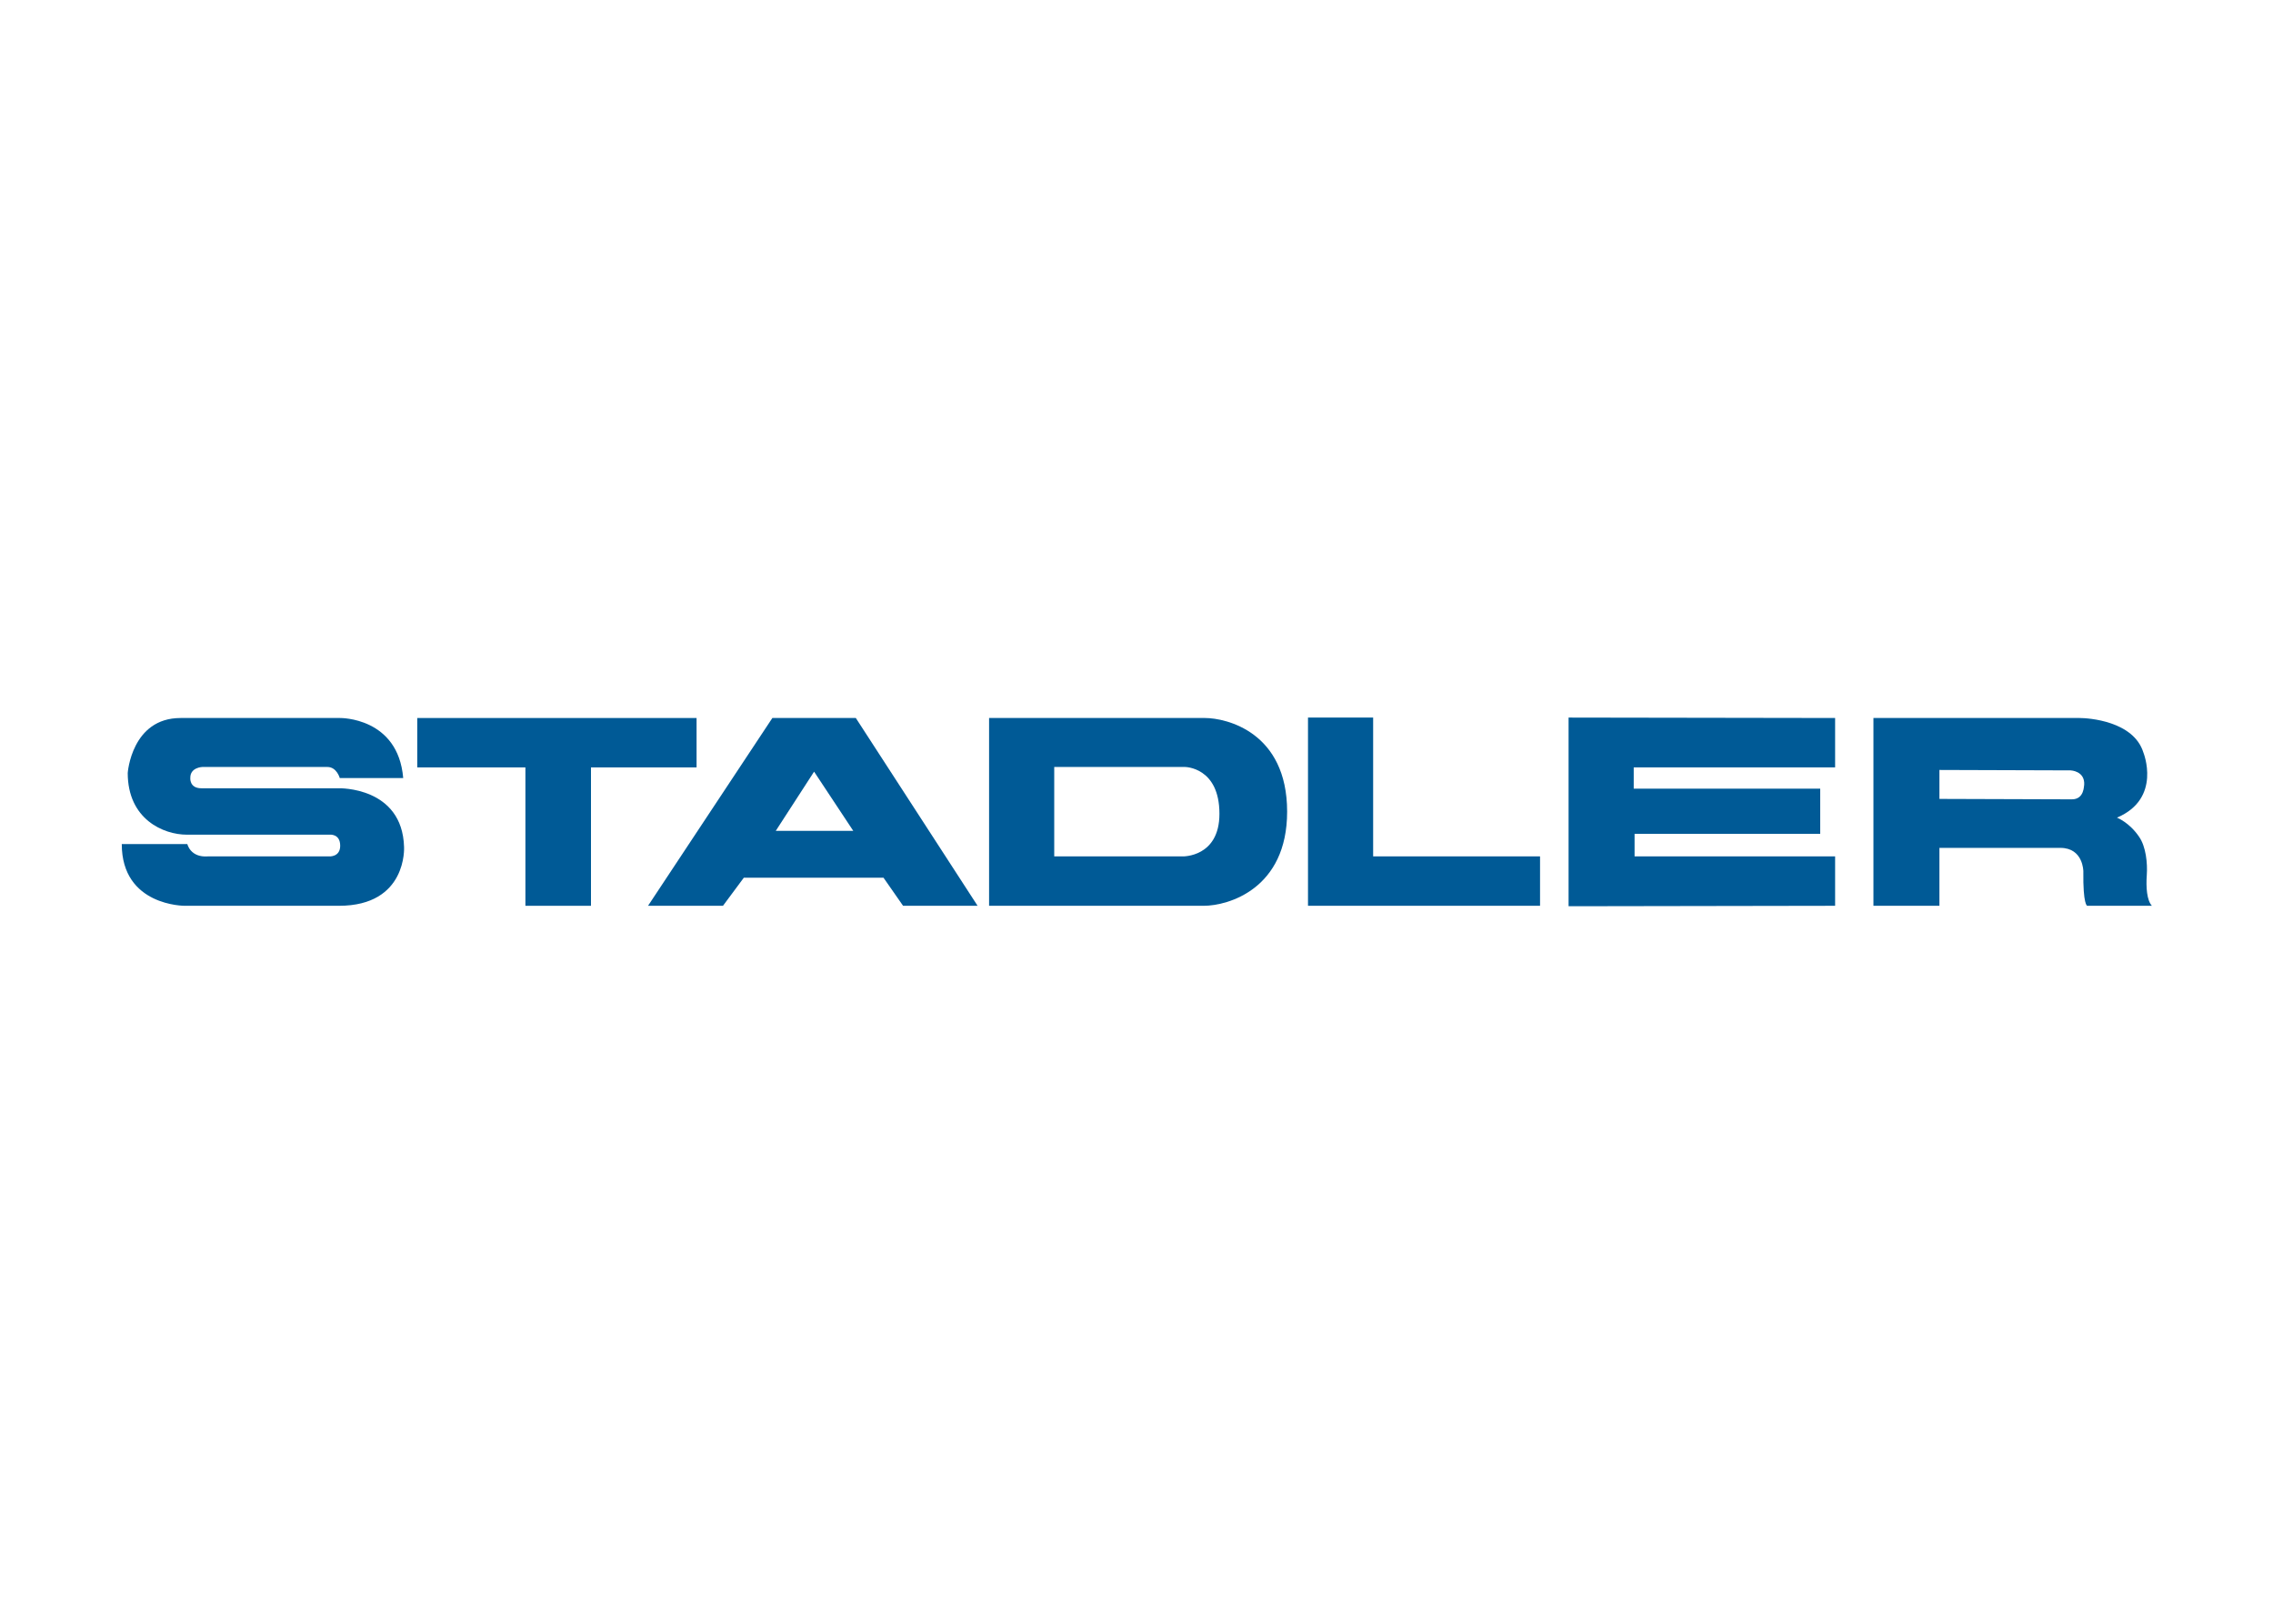
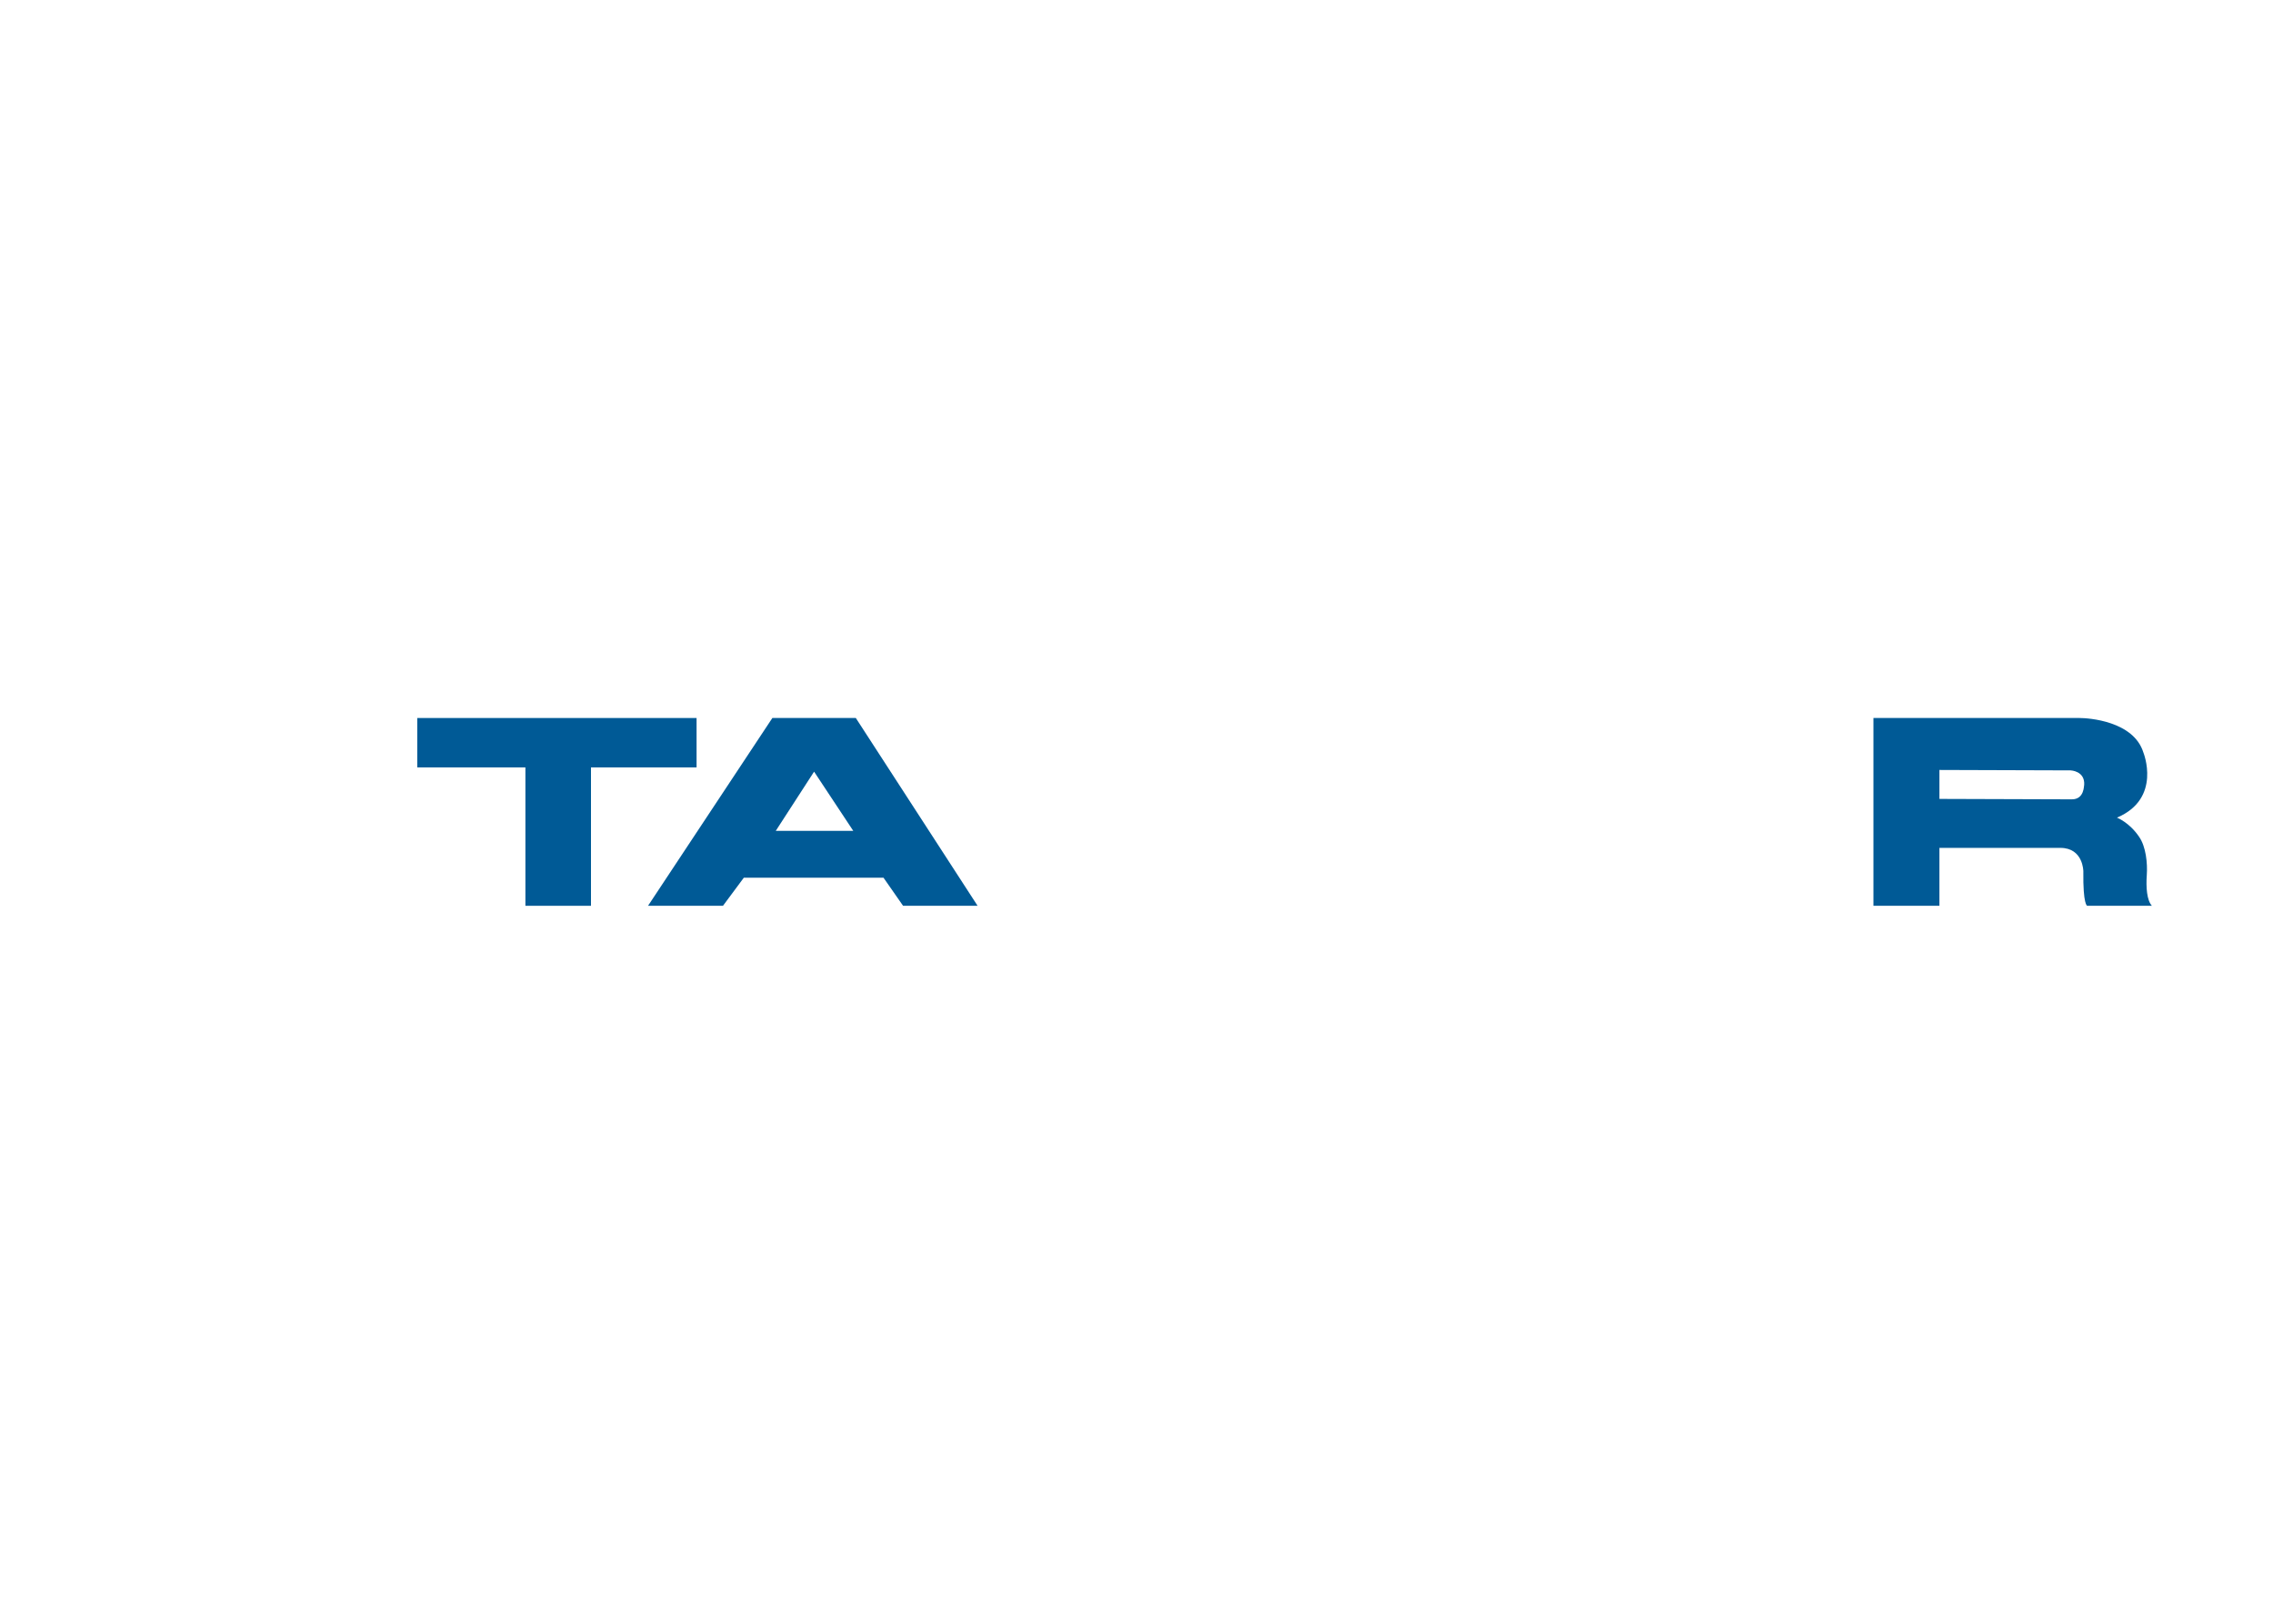
<svg xmlns="http://www.w3.org/2000/svg" clip-rule="evenodd" fill-rule="evenodd" stroke-linejoin="round" stroke-miterlimit="2" viewBox="0 0 560 400">
  <g fill="#005a96" fill-rule="nonzero" transform="matrix(1.049 0 0 1.049 30 176.772)">
-     <path d="m0 29.7h15.4s.7 3.2 4.8 2.9h28.5s2.6.2 2.6-2.5c0-2.9-2.5-2.6-2.5-2.6h-33.5c-5.5 0-13.9-3.6-13.9-14.5 0 0 .9-12.9 12.4-12.9h37.5s13.6-.2 14.8 14.1h-14.9s-.7-2.6-2.9-2.6h-29.4s-2.8.1-2.8 2.5c0 0-.3 2.5 2.6 2.5h32.3s14.9-.4 15.3 13.8c0 0 .8 13.8-15.3 13.8h-36.2s-14.8.1-14.8-14.5" />
    <path d="m69.4.1v11.6h25.4v32.5h15.4v-32.5h24.8v-11.6z" />
-     <path d="m278.6 0v44.2h54.5v-11.6h-39.2v-32.6z" />
-     <path d="m339.8 0v44.3h2.7l59.9-.1v-11.6h-47.1v-5.3h43.6v-10.6h-43.8v-5h47.3v-11.6z" />
    <path d="m475.6 37c.2-2.8-.2-6.7-1.8-9-2.3-3.4-5.2-4.5-5.2-4.5 10.6-4.5 6.2-15.3 6.2-15.3-2.3-7.4-12.9-8.1-15-8.1h-48.4v44.1h15.5v-13.6h28.4c5.4 0 5.4 5.5 5.4 5.5-.1 7.9.9 8.1.9 8.1h15.2c-1.2-1.3-1.4-4.4-1.2-7.2m-17.6-17.8-31.1-.1v-6.8l30.8.1s3.4.1 3.2 3.4c-.1.1.1 3.4-2.9 3.4" />
-     <path d="m254.4.1h-50.7v44.1h50.4c5.8 0 19.6-4 19.6-22.1 0-18.7-14.3-22-19.3-22m-5.2 32.5h-30.2v-21h30.7s8.1 0 8.1 11c0 10.2-8.6 10-8.6 10" />
    <path d="m172.4.1h-19.6l-29.2 44.1h17.6l4.9-6.6h32.8l4.6 6.6h17.5zm-18.8 26.5 9-13.9 9.2 13.9z" />
  </g>
</svg>